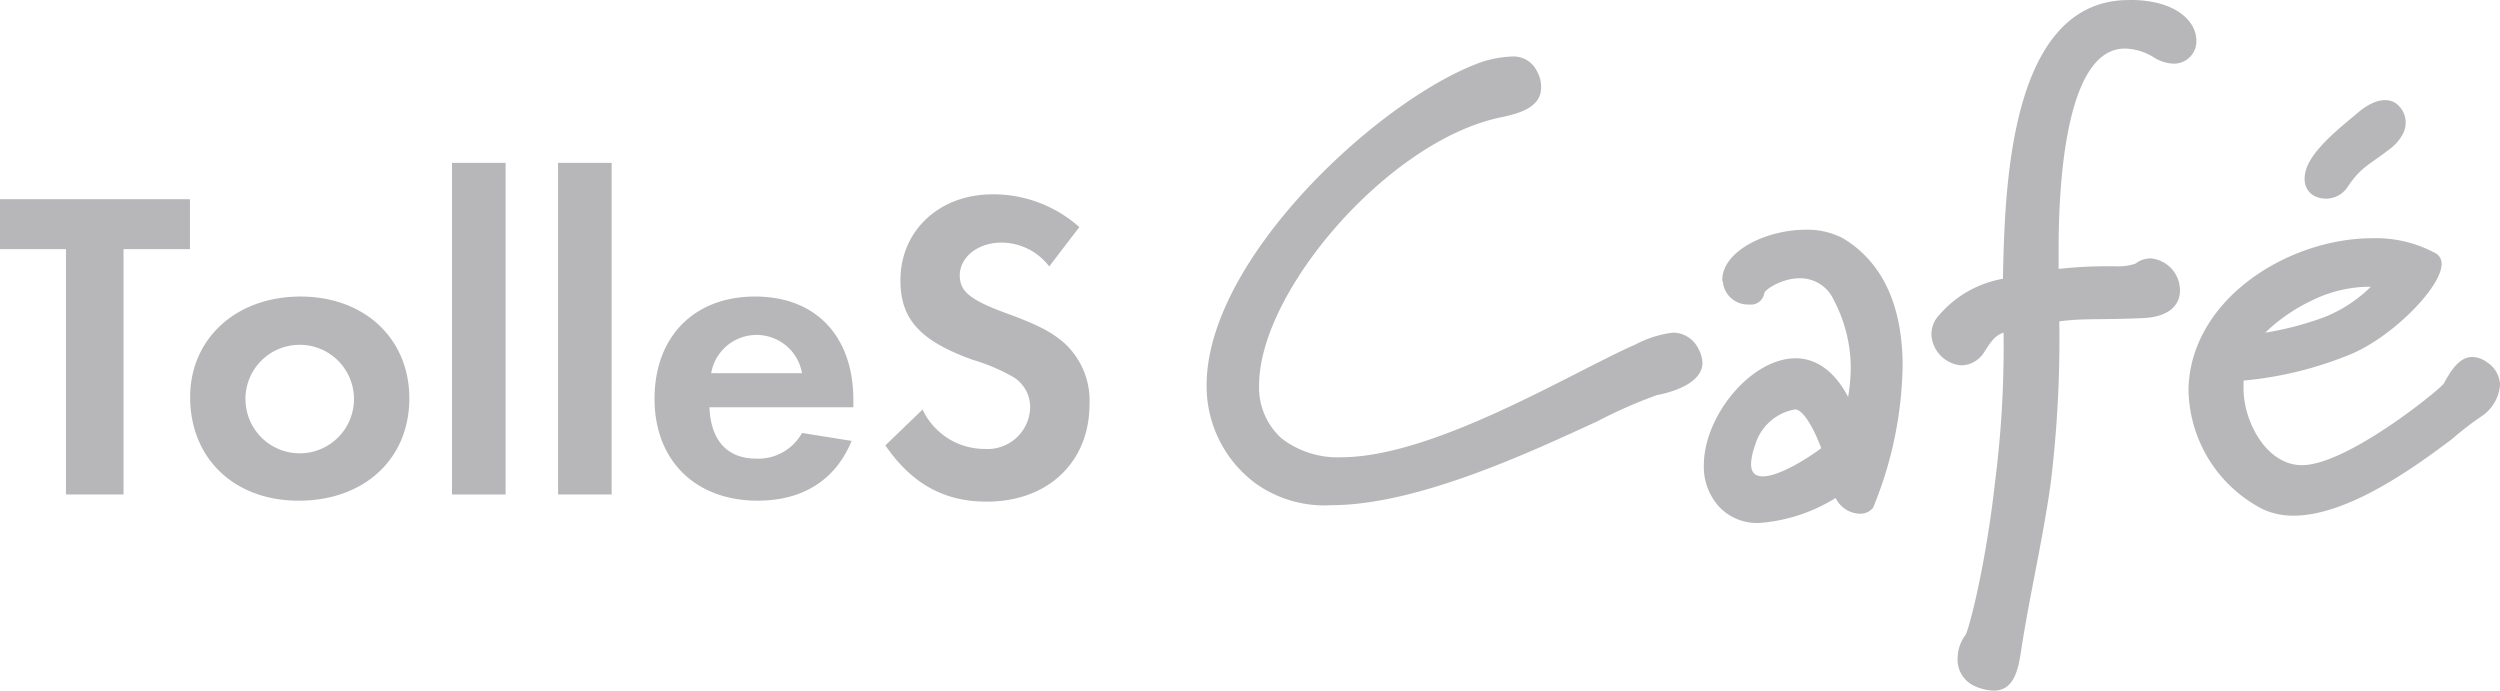
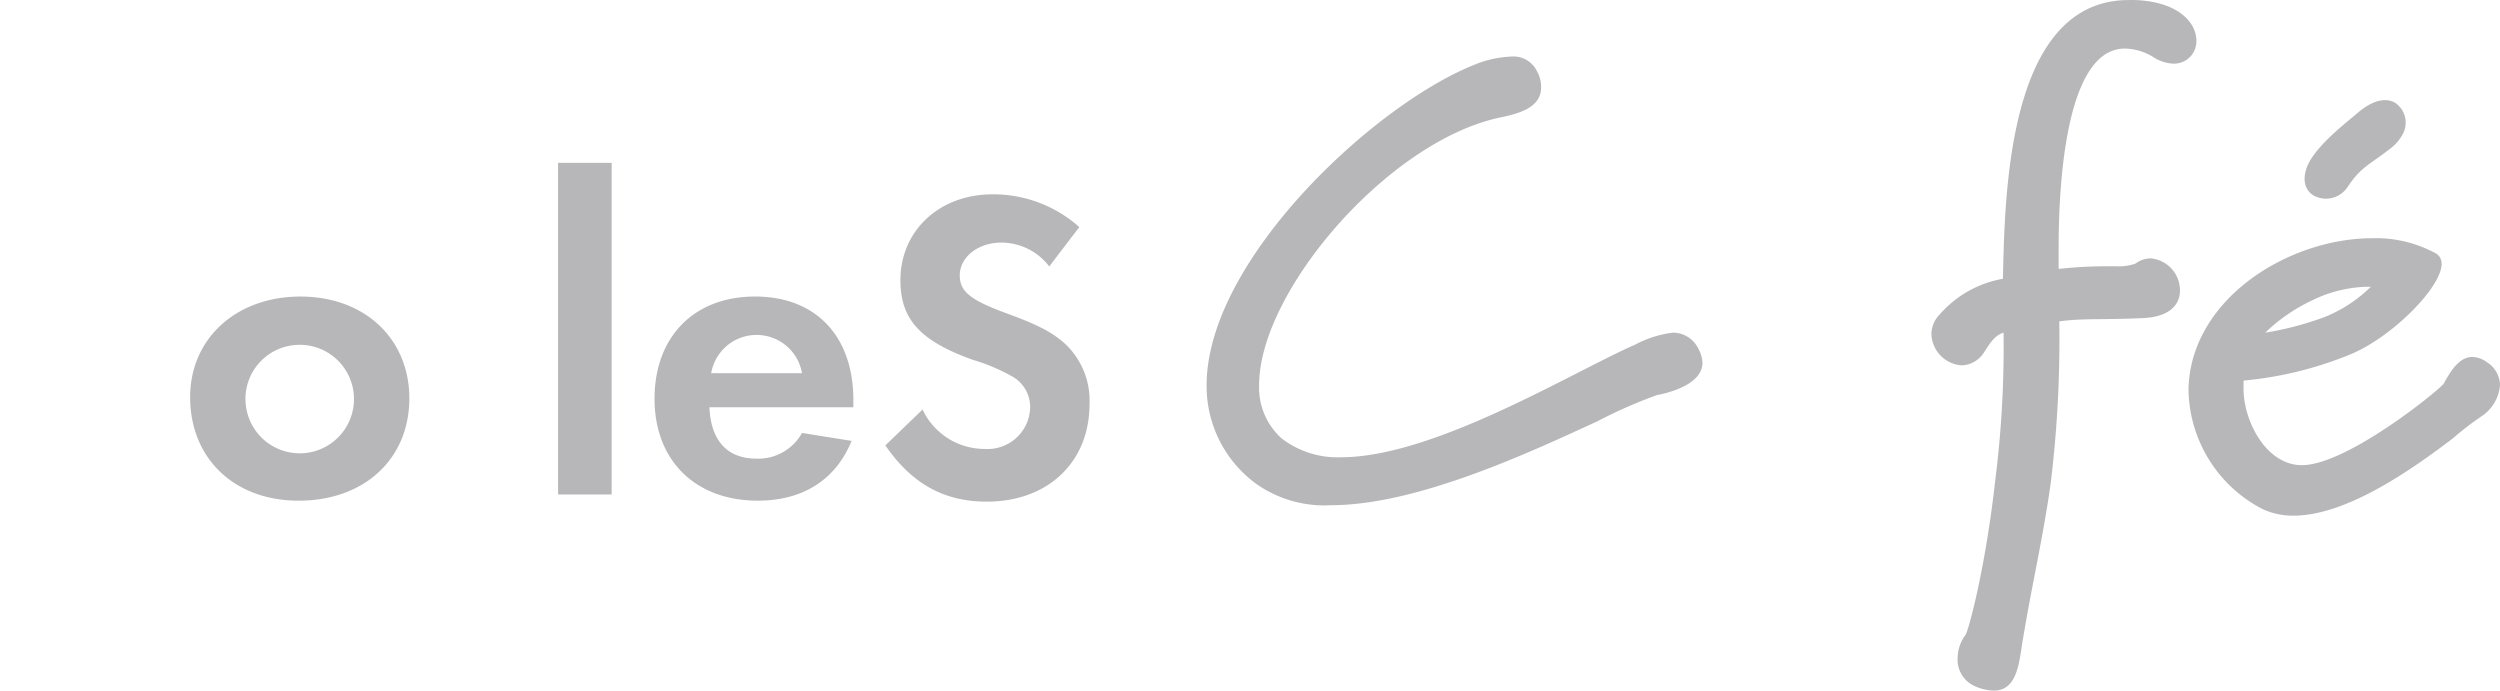
<svg xmlns="http://www.w3.org/2000/svg" width="220.189" height="60.827" viewBox="0 0 220.189 60.827">
  <g id="Group_382" data-name="Group 382" transform="translate(-45.79 -42.468)">
    <g id="Group_373" data-name="Group 373">
      <g id="Group_119" data-name="Group 119">
        <g id="Group_117" data-name="Group 117">
          <path id="Path_90" data-name="Path 90" d="M191.749,77.258a41.736,41.736,0,0,0-5.257,2.311c-5.43,2.484-15.712,7.394-23.453,7.394a10.4,10.4,0,0,1-6.643-1.906,10.645,10.645,0,0,1-4.332-8.665c0-10.918,14.614-24.608,23.51-28.19a9.507,9.507,0,0,1,3.293-.751,2.3,2.3,0,0,1,2.311,1.329,2.73,2.73,0,0,1,.347,1.386c0,1.791-1.964,2.311-3.639,2.657-9.82,2.079-21.2,15.308-21.2,23.568a6.027,6.027,0,0,0,1.963,4.675,8.074,8.074,0,0,0,5.256,1.675c8.2,0,20.391-7.51,25.937-9.936a9.551,9.551,0,0,1,3.293-1.04,2.493,2.493,0,0,1,2.253,1.444,2.789,2.789,0,0,1,.347,1.213C195.734,76.622,191.749,77.258,191.749,77.258Z" fill="#b7b7ba" />
-           <path id="Path_91" data-name="Path 91" d="M210.76,87.194a1.451,1.451,0,0,1-1.155.52,2.43,2.43,0,0,1-2.138-1.387,14.786,14.786,0,0,1-6.7,2.2,4.571,4.571,0,0,1-3.524-1.387,5.188,5.188,0,0,1-1.386-3.7c0-4.332,4.159-9.416,8.087-9.416,1.675,0,3.35.982,4.621,3.408a16.66,16.66,0,0,0,.231-2.6,12.891,12.891,0,0,0-1.5-5.95,3.241,3.241,0,0,0-3-1.906c-1.56,0-3.062.982-3.119,1.329a1.189,1.189,0,0,1-1.329.982,2.211,2.211,0,0,1-2.311-1.964c0-.058-.058-.116-.058-.173,0-2.6,3.928-4.448,7.336-4.448a6.766,6.766,0,0,1,3.293.751c4.044,2.426,5.257,6.874,5.257,11.264A34.085,34.085,0,0,1,210.76,87.194Zm-6.874-8.665a4.452,4.452,0,0,0-3.524,3.177,5.406,5.406,0,0,0-.347,1.618c0,.809.4,1.1,1.04,1.1,1.5,0,4.159-1.733,5.141-2.484-.4-1.1-1.445-3.411-2.312-3.411Z" fill="#b7b7ba" />
          <path id="Path_92" data-name="Path 92" d="M237.214,48.074a3.465,3.465,0,0,1-1.675-.52,5.005,5.005,0,0,0-2.6-.809c-5.257,0-5.834,12.131-5.834,17.561v1.846a39.31,39.31,0,0,1,4.679-.231h.347a4.633,4.633,0,0,0,1.733-.231,2.229,2.229,0,0,1,1.386-.462,2.83,2.83,0,0,1,2.542,2.83c0,1.213-.867,2.311-3.235,2.426-3.928.173-5.256,0-7.394.289a104.14,104.14,0,0,1-.751,14.21c-.635,4.621-1.675,9.069-2.426,13.633-.347,1.906-.4,4.679-2.6,4.679a4.333,4.333,0,0,1-1.675-.4,2.53,2.53,0,0,1-1.5-2.484,3.407,3.407,0,0,1,.693-2.022c.231-.289,1.733-5.719,2.6-13.459a94.133,94.133,0,0,0,.751-13.171c-.636.231-.982.578-1.675,1.675a2.433,2.433,0,0,1-2.022,1.213,2.865,2.865,0,0,1-2.657-2.715,2.494,2.494,0,0,1,.751-1.791,9.561,9.561,0,0,1,5.546-3.119c.173-7.452.4-24.55,11.091-24.55a9.68,9.68,0,0,1,1.791.115c2.946.462,4.159,2.08,4.159,3.466a1.974,1.974,0,0,1-1.924,2.021h-.1Z" fill="#b7b7ba" />
          <path id="Path_93" data-name="Path 93" d="M264.307,79.164a27.142,27.142,0,0,0-2.542,1.964c-3.293,2.484-9.185,6.758-13.979,6.758a6.369,6.369,0,0,1-2.715-.578,12.024,12.024,0,0,1-6.527-10.571,11.368,11.368,0,0,1,.231-2.022c1.5-6.932,9.358-11.264,15.943-11.264a11.022,11.022,0,0,1,5.6,1.329,1.041,1.041,0,0,1,.52.924c0,2.08-4.39,6.47-8.029,7.972a32.424,32.424,0,0,1-9.416,2.311v.751c0,2.773,1.964,6.7,5.141,6.7,3.87,0,11.784-6.354,12.477-7.163.577-1.04,1.329-2.368,2.542-2.368a2.285,2.285,0,0,1,1.271.462,2.432,2.432,0,0,1,1.155,2.022A3.652,3.652,0,0,1,264.307,79.164ZM254.194,67.727A11.6,11.6,0,0,0,249.4,68.94a15.349,15.349,0,0,0-4.1,2.83,28.11,28.11,0,0,0,5.256-1.386,12.428,12.428,0,0,0,4.044-2.657Z" fill="#b7b7ba" />
        </g>
      </g>
      <g id="Group_372" data-name="Group 372">
-         <path id="Path_316" data-name="Path 316" d="M51.6,86.021V64.412H45.79v-4.4H62.522v4.4H56.671V86.018Z" fill="#b7b7ba" />
        <path id="Path_317" data-name="Path 317" d="M81.842,77.558c0,5.343-3.978,9.009-9.75,9.009-5.655,0-9.555-3.705-9.555-9.126,0-5.149,4.056-8.854,9.711-8.854S81.842,72.292,81.842,77.558Zm-14.43-.039a4.778,4.778,0,1,0,4.874-4.68H72.17a4.768,4.768,0,0,0-4.762,4.681Z" fill="#b7b7ba" />
-         <path id="Path_318" data-name="Path 318" d="M90.32,86.021H85.6V56.812h4.72Z" fill="#b7b7ba" />
-         <path id="Path_319" data-name="Path 319" d="M99.661,86.021H94.942V56.812h4.72Z" fill="#b7b7ba" />
+         <path id="Path_319" data-name="Path 319" d="M99.661,86.021H94.942V56.812h4.72" fill="#b7b7ba" />
        <path id="Path_320" data-name="Path 320" d="M108.275,78.337c.117,2.926,1.56,4.525,4.135,4.525a4.4,4.4,0,0,0,4.017-2.262l4.368.7c-1.4,3.432-4.29,5.265-8.268,5.265-5.5,0-9.088-3.549-9.088-8.97,0-5.461,3.472-9.01,8.853-9.01,5.344,0,8.659,3.471,8.659,9.126v.624Zm8.152-3a4.059,4.059,0,0,0-8,0Z" fill="#b7b7ba" />
        <path id="Path_321" data-name="Path 321" d="M138.2,65.935a5.306,5.306,0,0,0-4.212-2.1c-2.067,0-3.666,1.287-3.666,2.885,0,1.4.9,2.146,3.939,3.277,2.886,1.052,4.017,1.637,5.187,2.613a6.843,6.843,0,0,1,2.3,5.46c0,5.109-3.666,8.58-9.048,8.58-3.745,0-6.592-1.56-8.932-4.953l3.276-3.159a6.04,6.04,0,0,0,5.461,3.47,3.752,3.752,0,0,0,4.008-3.477q.006-.094.009-.189a3.1,3.1,0,0,0-1.4-2.613,16.322,16.322,0,0,0-3.627-1.559c-4.681-1.677-6.4-3.588-6.4-7.021,0-4.368,3.432-7.566,8.112-7.566a11.383,11.383,0,0,1,7.644,2.886Z" fill="#b7b7ba" />
      </g>
    </g>
    <path id="Path_333" data-name="Path 333" d="M256.182,55.656c-1.664,1.305-2.437,1.485-3.647,3.311a2.275,2.275,0,0,1-2.91.753c-1.085-.6-1.031-1.917-.432-3,.941-1.7,3.258-3.459,4.407-4.442,1.338-1.081,2.4-1.17,3.121-.771a2.112,2.112,0,0,1,.707,2.749A3.979,3.979,0,0,1,256.182,55.656Z" fill="#b7b7ba" />
  </g>
</svg>